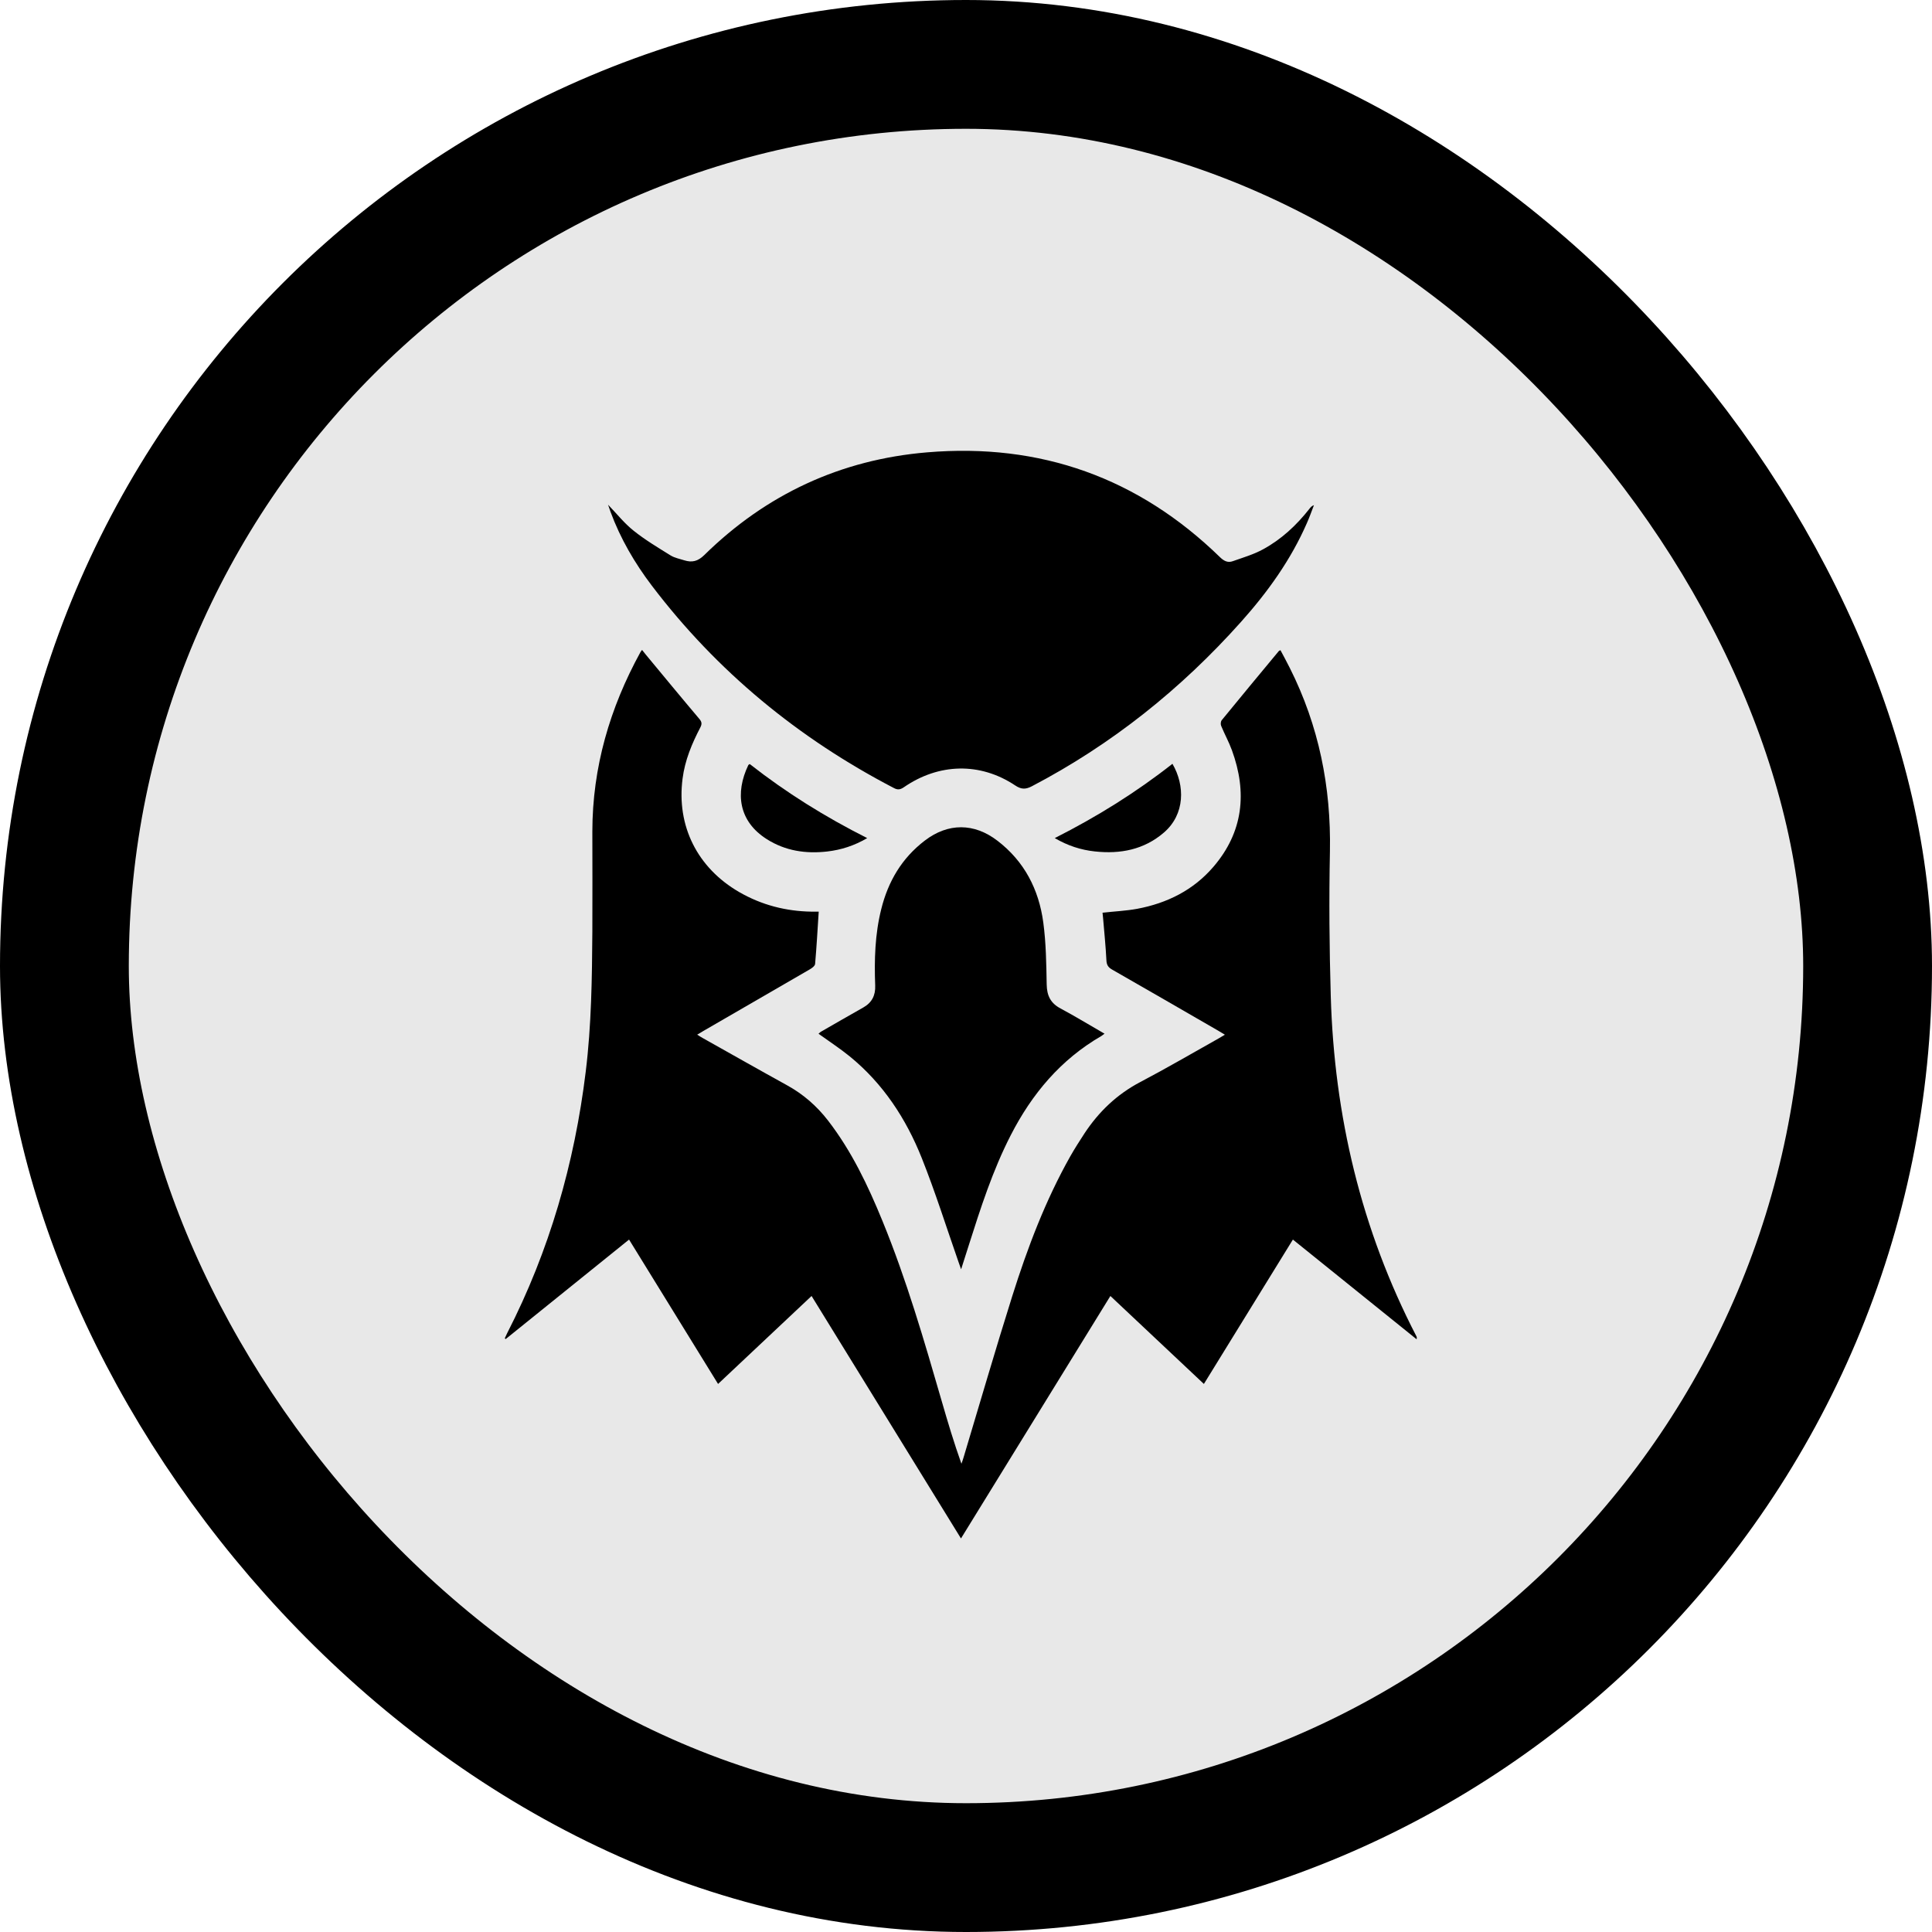
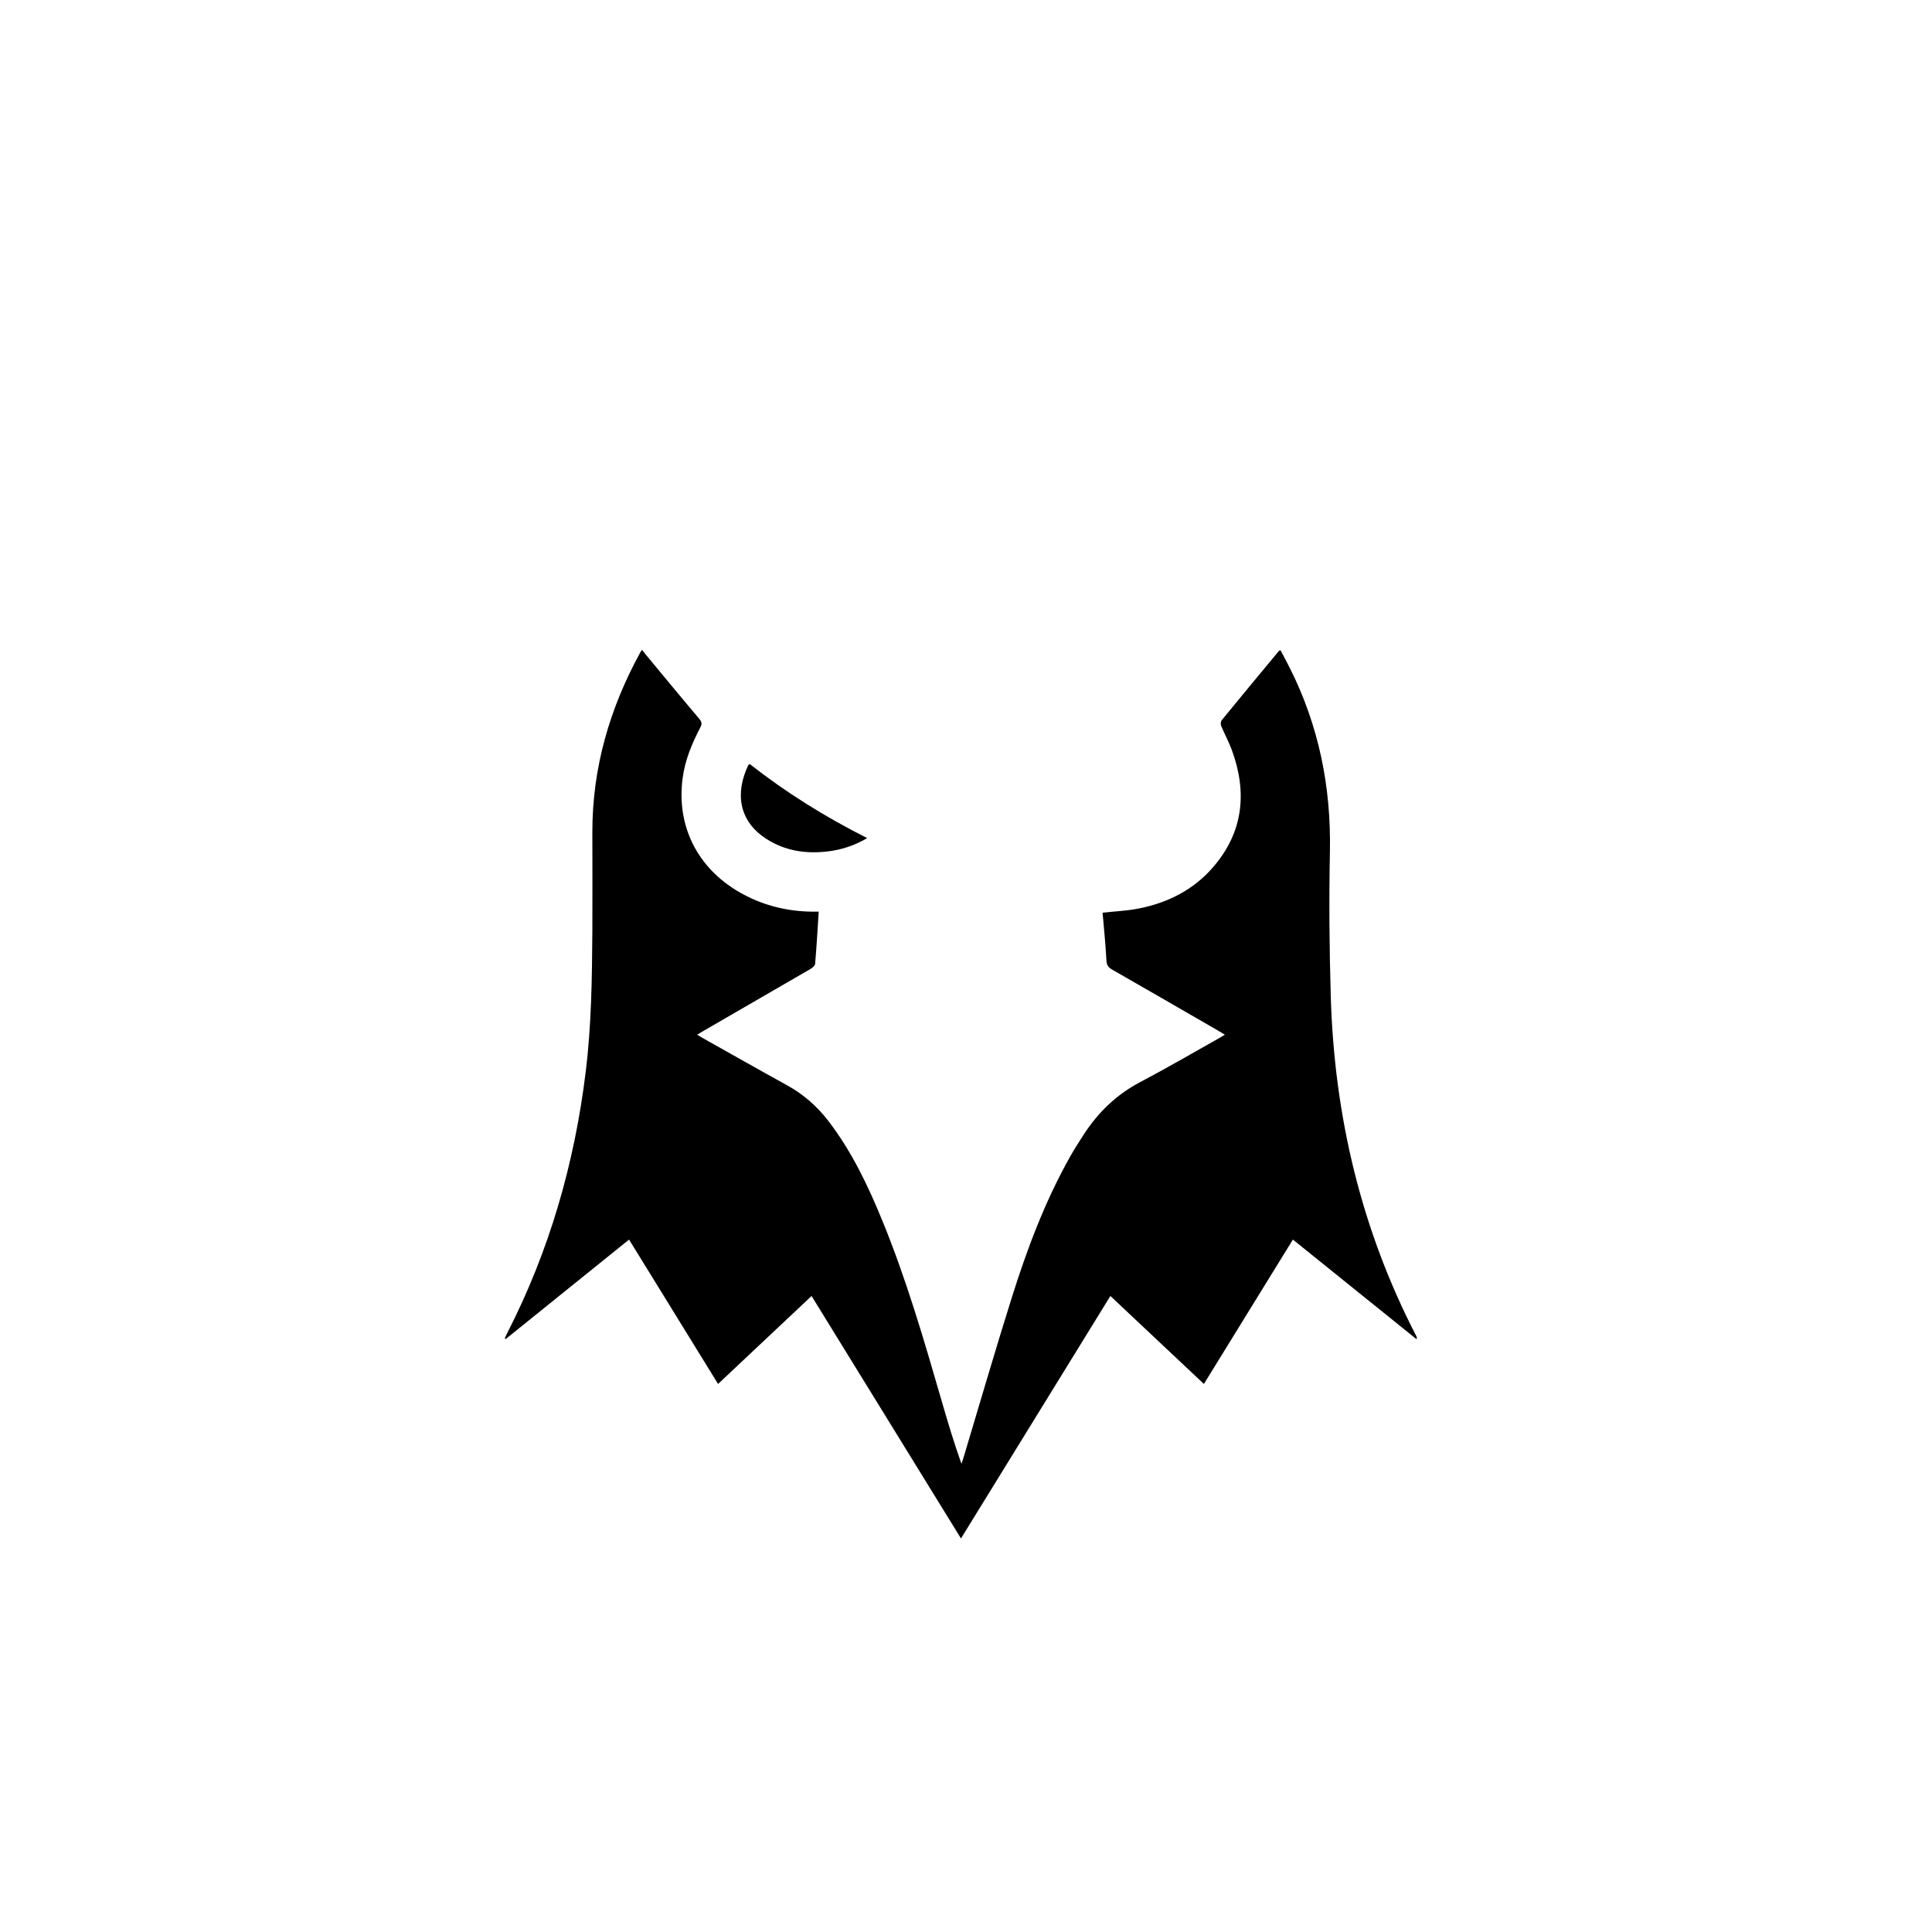
<svg xmlns="http://www.w3.org/2000/svg" width="30" height="30" viewBox="0 0 30 30" fill="none">
-   <rect x="1" y="1" width="28" height="28" rx="14" fill="#E8E8E8" stroke="black" stroke-width="2" />
  <path d="M12.713 14.156C12.695 14.437 12.68 14.703 12.657 14.967C12.655 14.997 12.612 15.03 12.58 15.049C12.027 15.37 11.473 15.69 10.92 16.01C10.893 16.025 10.866 16.042 10.826 16.066C10.861 16.088 10.888 16.106 10.916 16.121C11.351 16.365 11.784 16.611 12.221 16.852C12.472 16.99 12.682 17.173 12.857 17.399C13.223 17.873 13.477 18.407 13.702 18.957C14.076 19.869 14.35 20.815 14.624 21.76C14.717 22.082 14.813 22.403 14.929 22.729C14.94 22.697 14.953 22.665 14.962 22.632C15.213 21.798 15.455 20.961 15.717 20.13C15.954 19.378 16.232 18.642 16.62 17.954C16.688 17.834 16.763 17.717 16.838 17.602C17.061 17.263 17.343 16.993 17.706 16.802C18.117 16.586 18.517 16.352 18.922 16.125C18.951 16.108 18.98 16.091 19.02 16.067C18.975 16.04 18.944 16.021 18.912 16.002C18.364 15.686 17.816 15.368 17.266 15.054C17.204 15.018 17.183 14.979 17.18 14.907C17.169 14.691 17.147 14.476 17.129 14.261C17.126 14.23 17.123 14.2 17.12 14.172C17.305 14.152 17.484 14.144 17.658 14.112C18.121 14.025 18.528 13.824 18.839 13.463C19.306 12.921 19.369 12.306 19.129 11.649C19.082 11.52 19.014 11.398 18.962 11.271C18.951 11.247 18.955 11.203 18.971 11.183C19.264 10.824 19.561 10.467 19.857 10.11C19.86 10.106 19.867 10.104 19.883 10.096C19.932 10.188 19.982 10.28 20.029 10.374C20.479 11.27 20.67 12.219 20.651 13.22C20.636 13.969 20.642 14.719 20.664 15.468C20.718 17.324 21.136 19.092 21.993 20.748C21.999 20.759 22.003 20.771 21.997 20.796C21.36 20.283 20.724 19.77 20.076 19.248C19.616 19.995 19.158 20.737 18.694 21.49C18.207 21.032 17.729 20.582 17.242 20.124C16.468 21.38 15.699 22.627 14.922 23.889C14.144 22.627 13.376 21.38 12.602 20.124C12.115 20.582 11.636 21.032 11.15 21.49C10.688 20.741 10.232 20 9.768 19.248C9.125 19.766 8.489 20.279 7.852 20.793L7.838 20.781C7.851 20.754 7.863 20.726 7.876 20.7C8.531 19.422 8.921 18.065 9.095 16.642C9.184 15.918 9.193 15.191 9.198 14.464C9.201 13.946 9.198 13.429 9.198 12.911C9.199 11.916 9.469 10.993 9.945 10.126C9.95 10.116 9.959 10.107 9.97 10.092C9.99 10.117 10.007 10.139 10.024 10.16C10.302 10.495 10.579 10.832 10.86 11.164C10.901 11.212 10.9 11.245 10.875 11.295C10.744 11.546 10.635 11.806 10.599 12.09C10.503 12.826 10.829 13.477 11.48 13.853C11.827 14.053 12.203 14.15 12.602 14.156C12.639 14.157 12.677 14.156 12.713 14.156V14.156Z" fill="black" />
-   <path d="M9.442 7.837C9.58 7.98 9.696 8.128 9.839 8.241C10.019 8.385 10.219 8.504 10.415 8.626C10.478 8.664 10.556 8.678 10.627 8.701C10.746 8.738 10.837 8.716 10.935 8.62C11.897 7.675 13.056 7.136 14.397 7.024C16.154 6.876 17.677 7.418 18.944 8.652C19.006 8.712 19.066 8.742 19.143 8.714C19.301 8.658 19.466 8.61 19.612 8.53C19.896 8.376 20.13 8.158 20.33 7.904C20.348 7.88 20.366 7.857 20.403 7.844C20.367 7.937 20.334 8.031 20.294 8.121C20.044 8.694 19.684 9.194 19.271 9.656C18.339 10.7 17.263 11.56 16.021 12.21C15.924 12.26 15.857 12.259 15.762 12.195C15.22 11.835 14.579 11.849 14.034 12.225C13.981 12.261 13.941 12.268 13.883 12.238C12.397 11.465 11.134 10.427 10.12 9.092C9.854 8.741 9.633 8.362 9.48 7.947C9.468 7.915 9.458 7.883 9.442 7.837H9.442Z" fill="black" />
-   <path d="M17.151 16.051C17.126 16.069 17.115 16.079 17.102 16.087C16.471 16.452 16.024 16.985 15.695 17.627C15.413 18.176 15.226 18.761 15.04 19.346C15.004 19.459 14.968 19.571 14.924 19.71C14.904 19.654 14.894 19.624 14.883 19.594C14.695 19.056 14.524 18.511 14.313 17.982C14.069 17.37 13.712 16.825 13.194 16.403C13.041 16.279 12.875 16.171 12.71 16.052C12.721 16.044 12.734 16.028 12.752 16.018C12.969 15.893 13.186 15.768 13.404 15.645C13.539 15.569 13.596 15.456 13.59 15.303C13.575 14.904 13.586 14.507 13.684 14.117C13.791 13.686 14.004 13.324 14.361 13.052C14.722 12.776 15.126 12.777 15.487 13.054C15.907 13.375 16.131 13.812 16.2 14.323C16.243 14.642 16.247 14.966 16.253 15.288C16.256 15.461 16.314 15.578 16.469 15.66C16.695 15.781 16.915 15.915 17.151 16.051L17.151 16.051Z" fill="black" />
  <path d="M13.466 13.014C13.265 13.132 13.061 13.197 12.845 13.222C12.512 13.26 12.194 13.213 11.906 13.03C11.469 12.753 11.412 12.313 11.62 11.88C11.622 11.875 11.63 11.873 11.642 11.864C12.205 12.306 12.812 12.685 13.466 13.014Z" fill="black" />
-   <path d="M18.206 11.861C18.401 12.196 18.404 12.643 18.073 12.928C17.763 13.195 17.395 13.264 17 13.221C16.784 13.198 16.58 13.132 16.378 13.014C17.033 12.683 17.64 12.305 18.206 11.86V11.861Z" fill="black" />
</svg>